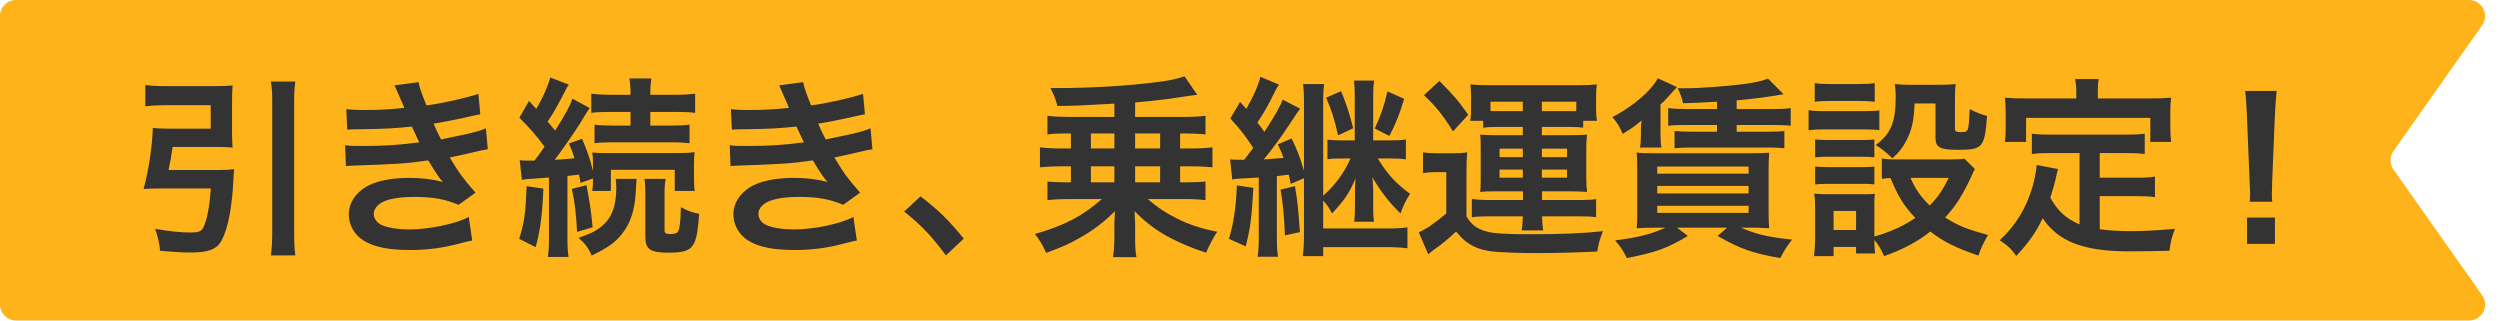
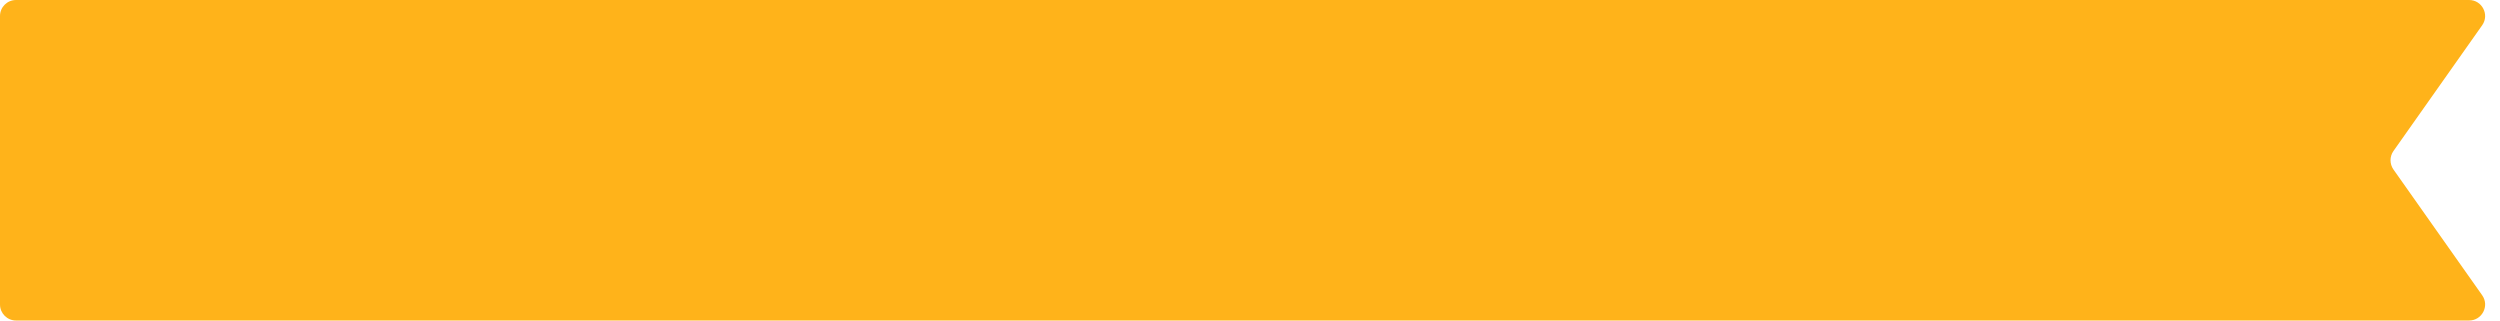
<svg xmlns="http://www.w3.org/2000/svg" width="156" height="20" viewBox="0 0 156 20" fill="none">
  <path d="M0 1C0 0.448 0.448 0 1 0H154.071C154.881 0 155.355 0.914 154.888 1.576L149.351 9.424C149.108 9.769 149.108 10.231 149.351 10.576L154.888 18.424C155.355 19.086 154.881 20 154.071 20H1C0.448 20 0 19.552 0 19V1Z" fill="#FFB31A" />
-   <path d="M10.52 10.608H13.628C14.06 10.608 14.324 10.596 14.612 10.56C14.588 10.8 14.576 10.884 14.564 11.196C14.492 12.84 14.24 14.208 13.856 14.952C13.556 15.552 13.04 15.756 11.888 15.756C11.324 15.756 10.76 15.72 9.992 15.648C9.932 15.096 9.86 14.808 9.68 14.28C10.592 14.436 11.264 14.508 11.9 14.508C12.368 14.508 12.572 14.436 12.68 14.208C12.92 13.728 13.064 12.972 13.16 11.76H9.848C9.512 11.76 9.236 11.772 8.96 11.796C9.284 10.584 9.5 9.144 9.536 7.98C9.8 8.016 10.052 8.028 10.472 8.028H13.148V6.564H10.328C9.884 6.564 9.464 6.588 9.068 6.636V5.304C9.428 5.352 9.86 5.376 10.34 5.376H13.352C13.82 5.376 14.18 5.364 14.516 5.328C14.492 5.628 14.48 5.904 14.48 6.3V8.268C14.48 8.664 14.492 8.916 14.516 9.204C14.216 9.18 13.832 9.168 13.448 9.168H10.772C10.7 9.684 10.628 10.092 10.52 10.608ZM16.904 5.088H18.428C18.368 5.52 18.356 5.796 18.356 6.42V14.4C18.356 15.12 18.368 15.456 18.428 15.936H16.904C16.964 15.432 16.988 15.096 16.988 14.4V6.42C16.988 5.796 16.976 5.556 16.904 5.088ZM21.668 8.088L21.608 6.816C21.956 6.852 22.232 6.864 22.76 6.864C23.672 6.864 24.32 6.828 25.232 6.732C25.196 6.636 25.196 6.636 25.1 6.42C24.8 5.724 24.632 5.352 24.62 5.328L26.12 5.124C26.168 5.424 26.288 5.784 26.612 6.576C27.632 6.444 29.024 6.132 29.852 5.856L29.972 7.128C29.852 7.152 29.852 7.152 29.564 7.212C28.76 7.404 27.428 7.668 27.056 7.716C27.248 8.16 27.32 8.316 27.524 8.7C28.556 8.484 29.108 8.364 29.18 8.352C29.864 8.184 30.008 8.136 30.32 8.004L30.44 9.312C30.212 9.348 29.96 9.396 29.684 9.468C29.192 9.588 28.796 9.672 28.508 9.732C28.208 9.792 28.208 9.792 28.064 9.828C28.688 10.86 28.88 11.112 29.672 12.024L28.616 12.78C27.752 12.42 27.032 12.288 25.856 12.288C24.944 12.288 24.248 12.408 23.84 12.624C23.504 12.816 23.324 13.068 23.324 13.356C23.324 13.644 23.528 13.92 23.84 14.052C24.224 14.22 24.86 14.316 25.556 14.316C26.804 14.316 28.496 13.956 29.252 13.536L29.468 15.012C29.24 15.048 29.24 15.048 28.688 15.192C27.668 15.468 26.672 15.6 25.616 15.6C24.236 15.6 23.36 15.42 22.688 15.012C22.112 14.652 21.764 14.04 21.764 13.368C21.764 12.72 22.124 12.12 22.772 11.7C23.396 11.304 24.356 11.1 25.568 11.1C26.3 11.1 26.996 11.184 27.644 11.352C27.452 11.172 27.224 10.836 26.72 10.008C25.448 10.2 24.68 10.248 22.076 10.332C21.872 10.344 21.788 10.344 21.584 10.368L21.536 9.06C21.884 9.108 21.956 9.108 22.772 9.108C24.032 9.108 25.028 9.036 26.168 8.88C26.096 8.736 26.048 8.664 25.952 8.436C25.832 8.184 25.796 8.112 25.7 7.896C24.74 8.004 23.876 8.052 22.484 8.064C21.98 8.064 21.92 8.076 21.668 8.088ZM32.564 11.22L32.432 9.996C32.6 10.02 32.696 10.02 32.924 10.02C32.972 10.02 33.092 10.02 33.356 10.02C33.704 9.552 33.704 9.552 33.98 9.156C33.536 8.532 33.08 8.016 32.408 7.344L33.008 6.3L33.464 6.792C33.884 6.084 34.184 5.388 34.34 4.836L35.492 5.28C35.408 5.4 35.36 5.484 35.24 5.724C34.868 6.456 34.508 7.104 34.172 7.584C34.4 7.86 34.46 7.932 34.64 8.148C35.336 7.044 35.552 6.636 35.72 6.156L36.8 6.744C36.656 6.936 36.656 6.936 36.224 7.656C35.84 8.268 35.096 9.336 34.616 9.972C35.288 9.936 35.492 9.912 35.852 9.876C35.744 9.528 35.684 9.384 35.504 8.952L36.32 8.664C36.644 9.396 36.848 10.02 37.004 10.668V10.38C37.004 9.912 36.992 9.744 36.956 9.516C37.184 9.54 37.436 9.552 38.036 9.552H42.188C42.74 9.552 43.04 9.54 43.34 9.492C43.316 9.756 43.304 9.96 43.304 10.344V11.064C43.304 11.436 43.316 11.7 43.352 11.916H42.104V10.596H38.12V11.916H36.956C36.992 11.604 37.004 11.58 37.004 11.136L36.224 11.412C36.188 11.16 36.164 11.064 36.128 10.896C35.864 10.932 35.768 10.944 35.408 10.98V14.772C35.408 15.372 35.42 15.672 35.48 16.032H34.184C34.244 15.636 34.256 15.336 34.256 14.772V11.076C34.052 11.088 33.896 11.1 33.788 11.112C33.548 11.124 33.392 11.136 33.32 11.148C32.888 11.172 32.756 11.184 32.564 11.22ZM39.344 6.984H38.204C37.58 6.984 37.208 6.996 36.896 7.044V5.844C37.244 5.892 37.64 5.916 38.228 5.916H39.344V5.796C39.344 5.424 39.32 5.172 39.272 4.896H40.652C40.604 5.16 40.58 5.4 40.58 5.808V5.916H42.044C42.608 5.916 43.052 5.892 43.376 5.844V7.044C43.052 6.996 42.716 6.984 42.08 6.984H40.58V7.836H41.804C42.38 7.836 42.668 7.824 43.028 7.776V8.94C42.728 8.904 42.368 8.88 41.816 8.88H38.312C37.76 8.88 37.412 8.892 37.1 8.94V7.776C37.448 7.824 37.748 7.836 38.324 7.836H39.344V6.984ZM32.864 11.616L33.908 11.772C33.836 13.44 33.716 14.352 33.428 15.42L32.396 14.904C32.708 13.92 32.792 13.368 32.864 11.616ZM35.684 11.784L36.596 11.556C36.812 12.696 36.86 12.972 36.98 14.184L36.008 14.472C35.936 13.2 35.888 12.768 35.684 11.784ZM40.208 11.16H41.54C41.492 11.412 41.468 11.652 41.468 12.012V14.352C41.468 14.556 41.54 14.604 41.828 14.604C42.044 14.604 42.224 14.556 42.284 14.484C42.404 14.34 42.464 13.884 42.488 12.924C42.86 13.14 43.232 13.272 43.628 13.344C43.556 14.34 43.472 14.832 43.328 15.144C43.112 15.612 42.728 15.768 41.744 15.768C40.58 15.768 40.268 15.564 40.268 14.772V12.012C40.268 11.64 40.256 11.388 40.208 11.16ZM38.42 11.16H39.728C39.704 11.388 39.704 11.388 39.668 12.024C39.608 13.104 39.344 13.908 38.852 14.544C38.408 15.12 38.012 15.408 36.92 15.948C36.728 15.48 36.476 15.156 36.104 14.844C37.088 14.496 37.46 14.268 37.856 13.812C38.252 13.356 38.456 12.648 38.456 11.712C38.456 11.496 38.444 11.364 38.42 11.16ZM45.668 8.088L45.608 6.816C45.956 6.852 46.232 6.864 46.76 6.864C47.672 6.864 48.32 6.828 49.232 6.732C49.196 6.636 49.196 6.636 49.1 6.42C48.8 5.724 48.632 5.352 48.62 5.328L50.12 5.124C50.168 5.424 50.288 5.784 50.612 6.576C51.632 6.444 53.024 6.132 53.852 5.856L53.972 7.128C53.852 7.152 53.852 7.152 53.564 7.212C52.76 7.404 51.428 7.668 51.056 7.716C51.248 8.16 51.32 8.316 51.524 8.7C52.556 8.484 53.108 8.364 53.18 8.352C53.864 8.184 54.008 8.136 54.32 8.004L54.44 9.312C54.212 9.348 53.96 9.396 53.684 9.468C53.192 9.588 52.796 9.672 52.508 9.732C52.208 9.792 52.208 9.792 52.064 9.828C52.688 10.86 52.88 11.112 53.672 12.024L52.616 12.78C51.752 12.42 51.032 12.288 49.856 12.288C48.944 12.288 48.248 12.408 47.84 12.624C47.504 12.816 47.324 13.068 47.324 13.356C47.324 13.644 47.528 13.92 47.84 14.052C48.224 14.22 48.86 14.316 49.556 14.316C50.804 14.316 52.496 13.956 53.252 13.536L53.468 15.012C53.24 15.048 53.24 15.048 52.688 15.192C51.668 15.468 50.672 15.6 49.616 15.6C48.236 15.6 47.36 15.42 46.688 15.012C46.112 14.652 45.764 14.04 45.764 13.368C45.764 12.72 46.124 12.12 46.772 11.7C47.396 11.304 48.356 11.1 49.568 11.1C50.3 11.1 50.996 11.184 51.644 11.352C51.452 11.172 51.224 10.836 50.72 10.008C49.448 10.2 48.68 10.248 46.076 10.332C45.872 10.344 45.788 10.344 45.584 10.368L45.536 9.06C45.884 9.108 45.956 9.108 46.772 9.108C48.032 9.108 49.028 9.036 50.168 8.88C50.096 8.736 50.048 8.664 49.952 8.436C49.832 8.184 49.796 8.112 49.7 7.896C48.74 8.004 47.876 8.052 46.484 8.064C45.98 8.064 45.92 8.076 45.668 8.088ZM56.42 13.2L57.44 12.252C58.544 13.092 59.216 13.752 60.14 14.892L59.024 15.936C58.148 14.748 57.464 14.028 56.42 13.2ZM66.824 8.328H66.536C66.068 8.328 65.72 8.34 65.36 8.388V7.224C65.72 7.272 66.188 7.296 66.668 7.296H69.536V6.468C67.148 6.6 67.148 6.6 65.984 6.612C65.864 6.168 65.756 5.88 65.54 5.496C65.708 5.496 65.816 5.496 65.924 5.496C67.964 5.496 70.292 5.364 71.996 5.148C72.992 5.028 73.268 4.968 73.916 4.764L74.708 5.916C74.66 5.916 74.048 6 72.86 6.18C72.296 6.252 71.612 6.324 70.832 6.396V7.296H73.904C74.432 7.296 74.84 7.272 75.224 7.224V8.388C74.888 8.352 74.456 8.328 74.036 8.328H73.64V9.264H74.336C74.876 9.264 75.272 9.24 75.656 9.192V10.44C75.284 10.404 74.924 10.38 74.336 10.38H73.64V11.376H74.036C74.528 11.376 74.852 11.364 75.224 11.328V12.492C74.852 12.444 74.42 12.42 73.916 12.42H71.612C72.284 12.984 72.8 13.32 73.532 13.68C74.24 14.028 75.02 14.28 75.956 14.46C75.668 14.892 75.476 15.276 75.26 15.768C74.384 15.492 73.496 15.108 72.8 14.724C72.056 14.304 71.444 13.836 70.796 13.176C70.808 13.38 70.82 13.632 70.832 13.944V14.784C70.832 15.36 70.844 15.66 70.916 16.044H69.452C69.512 15.624 69.536 15.348 69.536 14.784V13.932C69.536 13.824 69.548 13.572 69.572 13.176C68.888 13.86 68.18 14.4 67.352 14.856C66.752 15.204 66.176 15.456 65.276 15.78C65.084 15.324 64.88 14.976 64.58 14.604C66.488 14.04 67.52 13.5 68.756 12.42H66.668C66.212 12.42 65.732 12.444 65.36 12.492V11.328C65.72 11.364 66.056 11.376 66.536 11.376H66.824V10.38H66.2C65.612 10.38 65.24 10.404 64.892 10.44V9.192C65.252 9.24 65.708 9.264 66.2 9.264H66.824V8.328ZM68.072 8.328V9.264H69.536V8.328H68.072ZM68.072 10.38V11.376H69.536V10.38H68.072ZM72.392 11.376V10.38H70.832V11.376H72.392ZM72.392 9.264V8.328H70.832V9.264H72.392ZM76.892 11.196L76.76 9.936C76.988 9.972 77.096 9.972 77.636 9.972C77.84 9.708 77.972 9.54 78.2 9.228C77.66 8.412 77.528 8.232 76.772 7.392L77.384 6.36C77.564 6.552 77.612 6.624 77.768 6.792C78.188 6.084 78.536 5.292 78.644 4.788L79.808 5.28C79.724 5.4 79.664 5.508 79.556 5.712C79.136 6.576 78.884 7.008 78.464 7.644C78.716 7.968 78.764 8.028 78.896 8.232C79.532 7.26 79.916 6.588 80.036 6.216L81.128 6.78C80.996 6.96 80.996 6.96 80.42 7.824C80.012 8.46 79.28 9.456 78.86 9.948C79.34 9.912 79.604 9.9 80.096 9.852C79.988 9.564 79.928 9.408 79.736 9.012L80.6 8.64C80.984 9.456 81.14 9.864 81.368 10.656V6.3C81.368 5.856 81.356 5.592 81.308 5.244H82.628C82.58 5.58 82.568 5.808 82.568 6.288V12.204C83.264 11.616 83.876 10.8 84.272 9.888H83.648C83.288 9.888 83.096 9.9 82.832 9.936V8.712C83.084 8.748 83.288 8.76 83.648 8.76H84.536V6C84.536 5.58 84.524 5.364 84.488 5.028H85.748C85.7 5.364 85.688 5.568 85.688 6.012V8.76H86.696C87.164 8.76 87.452 8.748 87.728 8.7V9.948C87.44 9.9 87.176 9.888 86.696 9.888H85.976C86.54 10.836 87.14 11.484 87.992 12.096C87.74 12.456 87.548 12.864 87.392 13.32C86.684 12.636 86.156 11.952 85.64 11.064C85.652 11.184 85.652 11.28 85.664 11.34C85.688 11.688 85.688 11.82 85.688 12.048V12.948C85.688 13.38 85.7 13.572 85.736 13.836H84.5C84.536 13.608 84.548 13.356 84.548 12.96V12.096C84.548 11.796 84.548 11.652 84.584 11.124C84.224 12.012 83.9 12.48 83.12 13.32C82.904 12.912 82.808 12.78 82.568 12.516V14.256H86.672C87.164 14.256 87.512 14.232 87.824 14.184V15.492C87.452 15.444 87.008 15.42 86.48 15.42H82.568V15.984H81.296C81.344 15.588 81.368 15.216 81.368 14.652V11.124L80.54 11.472C80.48 11.196 80.456 11.076 80.42 10.896C80.048 10.944 79.976 10.956 79.676 10.992V14.772C79.676 15.348 79.688 15.636 79.748 16.02H78.476C78.536 15.636 78.548 15.324 78.548 14.772V11.076C78.464 11.088 78.116 11.1 77.492 11.136C77.204 11.148 77.084 11.16 76.892 11.196ZM77.18 11.568L78.212 11.724C78.092 13.704 78.032 14.172 77.732 15.372L76.688 14.904C76.988 13.884 77.12 12.984 77.18 11.568ZM79.904 11.832L80.804 11.616C80.96 12.552 80.984 12.72 81.116 14.484L80.18 14.688C80.132 13.488 80.036 12.516 79.904 11.832ZM82.748 6.096L83.684 5.688C84.008 6.48 84.212 7.092 84.44 8.004L83.492 8.448C83.288 7.5 83.084 6.84 82.748 6.096ZM86.576 5.7L87.62 6.168C87.344 7.104 87.08 7.752 86.696 8.484L85.784 8.016C86.18 7.176 86.384 6.564 86.576 5.7ZM95.024 7.92H93.44C93.068 7.92 92.828 7.932 92.552 7.968V7.536H91.748C91.784 7.284 91.796 7.092 91.796 6.804V6.06C91.796 5.76 91.784 5.508 91.748 5.268C92.096 5.304 92.396 5.316 92.912 5.316H98.504C98.984 5.316 99.272 5.304 99.644 5.268C99.608 5.496 99.596 5.712 99.596 6.036V6.756C99.596 7.08 99.608 7.308 99.656 7.536H98.792V7.968C98.516 7.932 98.336 7.92 97.916 7.92H96.212V8.436H98.048C98.552 8.436 98.756 8.424 99.032 8.4C98.996 8.676 98.984 8.904 98.984 9.288V11.1C98.984 11.496 98.996 11.7 99.032 11.976C98.636 11.952 98.42 11.94 98.048 11.94H96.224V12.48H98.636C99.128 12.48 99.332 12.468 99.596 12.42V13.548C99.296 13.512 99.092 13.5 98.6 13.5H96.224C96.236 13.896 96.248 14.088 96.296 14.376H94.952C95 14.052 95.012 13.908 95.024 13.5H92.804C92.384 13.5 92.132 13.512 91.844 13.56V12.42C92.132 12.456 92.456 12.48 92.792 12.48H95.036V11.94H93.32C92.876 11.94 92.72 11.94 92.36 11.976C92.396 11.7 92.396 11.58 92.396 11.1V9.288C92.396 8.76 92.396 8.664 92.36 8.4C92.648 8.424 92.864 8.436 93.32 8.436H95.024V7.92ZM95.024 6.936V6.348H93.008V6.924C93.14 6.936 93.224 6.936 93.38 6.936H95.024ZM96.212 6.936H98.036C98.12 6.936 98.12 6.936 98.36 6.936V6.348H96.212V6.936ZM95.024 9.276H93.572V9.804H95.024V9.276ZM96.212 9.276V9.804H97.784V9.276H96.212ZM95.024 10.584H93.572V11.088H95.024V10.584ZM96.212 10.584V11.088H97.784V10.584H96.212ZM88.856 5.94L89.816 5.052C90.776 6.012 90.968 6.252 91.616 7.164L90.668 8.196C90.032 7.176 89.576 6.612 88.856 5.94ZM88.796 10.8V9.504C89.12 9.552 89.312 9.564 89.756 9.564H90.644C90.992 9.564 91.268 9.552 91.556 9.504C91.52 9.876 91.508 10.164 91.508 10.812V13.5C91.82 14.028 92.12 14.256 92.732 14.436C93.176 14.568 93.896 14.616 95.504 14.616C97.472 14.616 98.876 14.556 100.028 14.424C99.824 14.94 99.74 15.216 99.668 15.696C98.048 15.768 97.04 15.792 95.648 15.792C94.928 15.792 93.908 15.756 93.416 15.72C92.24 15.636 91.532 15.288 90.86 14.448C90.272 14.988 90.008 15.216 89.468 15.588C89.372 15.66 89.252 15.756 89.12 15.864L88.532 14.496C88.976 14.304 89.528 13.932 90.248 13.32V10.74H89.612C89.288 10.74 89.12 10.752 88.796 10.8ZM107.144 6.804V6.348C106.016 6.408 106.016 6.408 105.02 6.444C104.948 6.096 104.864 5.856 104.684 5.508C104.888 5.508 105.044 5.508 105.14 5.508C106.088 5.508 107.84 5.376 108.92 5.232C109.592 5.136 109.94 5.052 110.324 4.908L111.296 5.88C110.612 6.012 109.22 6.192 108.368 6.264V6.804H110.648C111.176 6.804 111.416 6.792 111.74 6.744V7.848C111.452 7.812 111.164 7.8 110.648 7.8H108.368V8.22H110.252C110.756 8.22 111.116 8.208 111.344 8.172V9.252C111.008 9.216 110.78 9.204 110.252 9.204H105.596C105.128 9.204 104.696 9.228 104.492 9.252V8.172C104.696 8.196 105.116 8.22 105.596 8.22H107.144V7.8H105.2C104.708 7.8 104.36 7.812 104.096 7.848V6.744C104.324 6.78 104.768 6.804 105.2 6.804H107.144ZM103.916 14.208H103.328C102.728 14.208 102.5 14.22 102.128 14.244C102.152 14.064 102.164 13.632 102.164 13.284V10.752C102.152 9.792 102.152 9.792 102.128 9.516C102.404 9.552 102.56 9.564 103.34 9.564H109.196C109.868 9.564 110.072 9.552 110.396 9.528C110.372 9.816 110.36 10.164 110.36 10.692V13.116C110.36 13.62 110.372 14.016 110.396 14.244C110.288 14.232 110.288 14.232 110.144 14.232C109.868 14.208 109.7 14.208 109.484 14.208H108.632C109.628 14.628 110.336 14.796 111.824 14.952C111.416 15.492 111.392 15.54 111.092 16.104C109.412 15.816 108.572 15.528 107.18 14.724L107.768 14.208H104.648L105.32 14.724C104.012 15.504 103.34 15.744 101.516 16.104C101.276 15.636 101.156 15.432 100.784 15C102.164 14.832 103.076 14.604 103.916 14.208ZM103.412 10.392V10.836H109.112V10.392H103.412ZM103.412 11.604V12.072H109.112V11.604H103.412ZM103.412 12.84V13.284H109.112V12.84H103.412ZM103.448 4.884L104.648 5.436C104.516 5.568 104.516 5.568 104.06 6.072C103.952 6.204 103.82 6.336 103.616 6.516V8.256C103.616 8.736 103.628 8.964 103.676 9.204H102.332C102.38 8.976 102.392 8.808 102.392 8.448V8.1C102.392 7.872 102.404 7.728 102.44 7.512C102.02 7.872 101.852 7.992 101.252 8.352C101.06 7.896 100.94 7.692 100.616 7.308C101.912 6.624 103.004 5.7 103.448 4.884ZM122.576 9.9L123.236 10.548C123.164 10.668 123.164 10.668 122.996 11.04C122.48 12.156 122.036 12.864 121.376 13.572C122.192 14.088 122.744 14.304 124.052 14.664C123.776 15.144 123.62 15.456 123.452 15.948C122.048 15.468 121.268 15.084 120.452 14.448C119.648 15.084 118.796 15.54 117.572 15.984C117.38 15.552 117.212 15.276 116.96 14.964C116.96 15.372 116.972 15.516 117.008 15.816H115.82V15.408H114.416V15.984H113.192C113.24 15.612 113.264 15.228 113.264 14.796V13.032C113.264 12.648 113.252 12.372 113.204 12.084C113.504 12.108 113.756 12.12 114.128 12.12H116.192C116.66 12.12 116.792 12.12 116.996 12.084C116.96 12.348 116.96 12.504 116.96 12.96V14.76C118.028 14.448 118.808 14.088 119.516 13.596C118.784 12.828 118.436 12.252 117.968 11.112C117.728 11.124 117.62 11.124 117.428 11.16V9.888C117.668 9.936 117.884 9.948 118.196 9.948H121.736C122.192 9.948 122.408 9.936 122.576 9.9ZM121.604 11.1H119.216C119.516 11.796 119.852 12.276 120.416 12.828C120.932 12.288 121.184 11.928 121.604 11.1ZM114.416 13.164V14.352H115.82V13.164H114.416ZM113.24 6.348V5.184C113.564 5.232 113.756 5.244 114.248 5.244H115.976C116.468 5.244 116.66 5.232 116.984 5.184V6.348C116.66 6.312 116.408 6.3 115.976 6.3H114.248C113.816 6.3 113.54 6.312 113.24 6.348ZM112.856 8.124V6.876C113.144 6.924 113.372 6.936 113.828 6.936H116.3C116.804 6.936 117.008 6.924 117.272 6.888V8.124C117.02 8.088 116.864 8.076 116.36 8.076H113.828C113.396 8.076 113.144 8.088 112.856 8.124ZM113.264 9.816V8.7C113.492 8.724 113.672 8.736 114.056 8.736H116.192C116.588 8.736 116.744 8.724 116.96 8.7V9.816C116.696 9.792 116.552 9.78 116.192 9.78H114.056C113.672 9.78 113.504 9.792 113.264 9.816ZM113.264 11.508V10.392C113.492 10.416 113.672 10.428 114.056 10.428H116.192C116.588 10.428 116.744 10.416 116.96 10.392V11.508C116.684 11.472 116.564 11.472 116.168 11.472H114.044C113.672 11.472 113.516 11.484 113.264 11.508ZM120.776 6.456H119.468C119.432 7.5 119.312 8.064 118.976 8.736C118.736 9.204 118.508 9.504 118.088 9.876C117.74 9.54 117.392 9.264 117.044 9.048C117.992 8.352 118.292 7.62 118.292 6.048C118.292 5.676 118.28 5.556 118.232 5.244C118.544 5.28 118.808 5.292 119.18 5.292H121.016C121.436 5.292 121.724 5.28 122.036 5.244C122 5.508 121.988 5.82 121.988 6.264V8.04C121.988 8.196 122.072 8.244 122.36 8.244C122.84 8.244 122.84 8.244 122.912 6.804C123.272 6.996 123.584 7.128 123.992 7.236C123.848 9.204 123.716 9.348 122.192 9.348C121.028 9.348 120.776 9.204 120.776 8.568V6.456ZM129.764 14.004V9.552H128C127.472 9.552 127.136 9.564 126.788 9.612V8.34C127.1 8.388 127.448 8.4 128 8.4H132.596C133.16 8.4 133.508 8.388 133.832 8.34V9.612C133.496 9.564 133.148 9.552 132.596 9.552H131.024V11.088H133.292C133.844 11.088 134.144 11.076 134.468 11.016V12.3C134.108 12.252 133.82 12.24 133.292 12.24H131.024V14.304C131.612 14.388 132.272 14.424 132.98 14.424C133.676 14.424 134.492 14.388 135.716 14.28C135.524 14.772 135.44 15.096 135.38 15.648C134.396 15.672 133.772 15.684 132.824 15.684C130.016 15.684 128.444 15.072 127.46 13.62C127.076 14.448 126.62 15.108 125.816 15.972C125.504 15.528 125.336 15.372 124.784 14.988C125.768 14.1 126.464 12.948 126.848 11.592C126.98 11.1 127.076 10.56 127.088 10.296L128.42 10.548C128.36 10.752 128.36 10.764 128.252 11.256C128.192 11.496 128.12 11.772 127.94 12.336C128.42 13.188 128.912 13.632 129.764 14.004ZM129.56 6.144V5.7C129.56 5.4 129.536 5.196 129.488 4.932H130.964C130.916 5.184 130.904 5.376 130.904 5.688V6.144H134.144C134.624 6.144 135.032 6.132 135.476 6.096C135.44 6.372 135.428 6.636 135.428 6.984V7.92C135.428 8.268 135.44 8.544 135.476 8.856H134.18V7.356H126.428V8.856H125.096C125.144 8.568 125.156 8.328 125.156 7.908V6.984C125.156 6.672 125.132 6.372 125.108 6.096C125.54 6.132 125.948 6.144 126.428 6.144H129.56ZM141.788 12.588H140.384C140.396 12.336 140.408 12.216 140.408 12.072C140.408 11.94 140.408 11.94 140.372 11.22L140.204 7.14C140.18 6.612 140.144 6.012 140.096 5.676H142.064C142.028 6 141.98 6.624 141.956 7.14L141.788 11.22C141.764 11.916 141.764 11.916 141.764 12.084C141.764 12.228 141.764 12.348 141.788 12.588ZM141.956 15.216H140.216V13.572H141.956V15.216Z" fill="#333333" />
</svg>